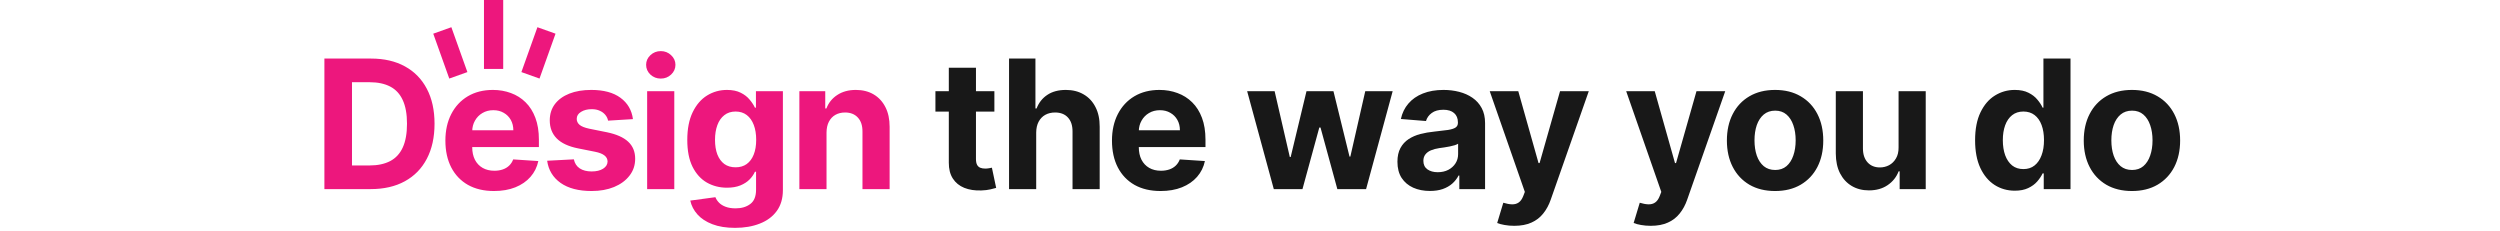
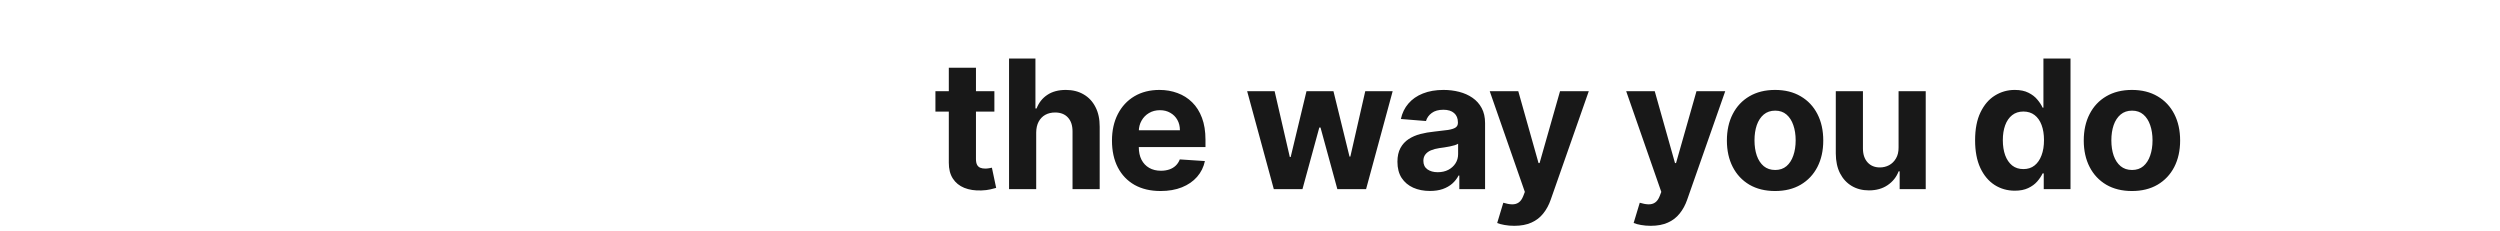
<svg xmlns="http://www.w3.org/2000/svg" width="780" height="72" viewBox="0 0 780 72" fill="none">
-   <path d="M115.649 59H101.212V18.273H115.768C119.865 18.273 123.392 19.088 126.348 20.719C129.304 22.336 131.578 24.663 133.169 27.699C134.773 30.735 135.575 34.367 135.575 38.597C135.575 42.839 134.773 46.485 133.169 49.534C131.578 52.583 129.291 54.923 126.308 56.554C123.339 58.185 119.786 59 115.649 59ZM109.822 51.622H115.291C117.837 51.622 119.978 51.171 121.714 50.27C123.464 49.355 124.777 47.943 125.652 46.034C126.54 44.112 126.984 41.633 126.984 38.597C126.984 35.587 126.54 33.128 125.652 31.219C124.777 29.31 123.471 27.904 121.734 27.003C119.998 26.101 117.857 25.651 115.311 25.651H109.822V51.622ZM154.115 59.597C150.973 59.597 148.269 58.96 146.002 57.688C143.748 56.401 142.011 54.585 140.791 52.239C139.572 49.879 138.962 47.088 138.962 43.867C138.962 40.724 139.572 37.967 140.791 35.594C142.011 33.221 143.728 31.371 145.942 30.046C148.169 28.72 150.781 28.057 153.777 28.057C155.792 28.057 157.668 28.382 159.405 29.031C161.155 29.668 162.68 30.629 163.979 31.915C165.291 33.201 166.312 34.818 167.041 36.767C167.77 38.703 168.135 40.97 168.135 43.568V45.895H142.342V40.645H160.161C160.161 39.425 159.895 38.345 159.365 37.403C158.835 36.462 158.099 35.726 157.158 35.196C156.23 34.653 155.149 34.381 153.916 34.381C152.63 34.381 151.49 34.679 150.496 35.276C149.515 35.859 148.746 36.648 148.189 37.642C147.632 38.623 147.347 39.717 147.334 40.923V45.915C147.334 47.426 147.612 48.732 148.169 49.832C148.739 50.933 149.541 51.781 150.575 52.378C151.61 52.974 152.836 53.273 154.254 53.273C155.196 53.273 156.057 53.14 156.84 52.875C157.622 52.61 158.291 52.212 158.848 51.682C159.405 51.151 159.829 50.502 160.121 49.733L167.956 50.25C167.558 52.133 166.743 53.776 165.51 55.182C164.29 56.574 162.713 57.661 160.777 58.443C158.855 59.212 156.634 59.597 154.115 59.597ZM197.478 37.165L189.723 37.642C189.59 36.979 189.305 36.383 188.867 35.852C188.43 35.309 187.853 34.878 187.137 34.56C186.435 34.228 185.593 34.062 184.612 34.062C183.299 34.062 182.192 34.341 181.291 34.898C180.389 35.441 179.938 36.17 179.938 37.085C179.938 37.814 180.23 38.431 180.813 38.935C181.397 39.438 182.398 39.843 183.816 40.148L189.345 41.261C192.314 41.871 194.528 42.852 195.987 44.205C197.445 45.557 198.174 47.333 198.174 49.534C198.174 51.536 197.584 53.293 196.404 54.804C195.238 56.315 193.634 57.495 191.592 58.344C189.563 59.179 187.224 59.597 184.572 59.597C180.528 59.597 177.307 58.755 174.907 57.071C172.521 55.374 171.122 53.067 170.711 50.151L179.044 49.713C179.296 50.946 179.905 51.887 180.873 52.537C181.841 53.173 183.081 53.492 184.592 53.492C186.077 53.492 187.27 53.206 188.171 52.636C189.086 52.053 189.55 51.304 189.563 50.389C189.55 49.62 189.225 48.99 188.589 48.5C187.953 47.996 186.972 47.612 185.646 47.347L180.356 46.293C177.373 45.696 175.153 44.662 173.694 43.19C172.249 41.719 171.527 39.843 171.527 37.562C171.527 35.6 172.057 33.91 173.117 32.492C174.191 31.073 175.696 29.979 177.632 29.21C179.581 28.441 181.861 28.057 184.473 28.057C188.331 28.057 191.367 28.872 193.581 30.503C195.808 32.133 197.107 34.354 197.478 37.165ZM201.909 59V28.454H210.38V59H201.909ZM206.164 24.517C204.905 24.517 203.825 24.099 202.923 23.264C202.035 22.416 201.591 21.401 201.591 20.222C201.591 19.055 202.035 18.054 202.923 17.219C203.825 16.37 204.905 15.946 206.164 15.946C207.424 15.946 208.498 16.37 209.386 17.219C210.288 18.054 210.738 19.055 210.738 20.222C210.738 21.401 210.288 22.416 209.386 23.264C208.498 24.099 207.424 24.517 206.164 24.517ZM229.328 71.091C226.584 71.091 224.23 70.713 222.268 69.957C220.319 69.215 218.768 68.201 217.615 66.915C216.462 65.629 215.712 64.184 215.368 62.58L223.203 61.526C223.442 62.135 223.819 62.706 224.337 63.236C224.854 63.766 225.536 64.19 226.385 64.508C227.247 64.84 228.294 65.006 229.527 65.006C231.37 65.006 232.888 64.555 234.081 63.653C235.287 62.765 235.89 61.274 235.89 59.179V53.591H235.533C235.161 54.439 234.605 55.242 233.862 55.997C233.12 56.753 232.165 57.369 230.998 57.847C229.832 58.324 228.44 58.562 226.822 58.562C224.529 58.562 222.441 58.032 220.558 56.972C218.689 55.898 217.197 54.26 216.084 52.06C214.983 49.846 214.433 47.048 214.433 43.668C214.433 40.207 214.997 37.317 216.123 34.997C217.25 32.677 218.748 30.94 220.618 29.787C222.5 28.634 224.562 28.057 226.802 28.057C228.513 28.057 229.944 28.349 231.098 28.932C232.251 29.502 233.179 30.218 233.882 31.079C234.598 31.928 235.148 32.763 235.533 33.585H235.851V28.454H244.263V59.298C244.263 61.897 243.626 64.071 242.354 65.821C241.081 67.571 239.318 68.883 237.064 69.758C234.823 70.647 232.245 71.091 229.328 71.091ZM229.507 52.199C230.872 52.199 232.026 51.861 232.967 51.185C233.922 50.495 234.651 49.514 235.155 48.242C235.672 46.956 235.93 45.418 235.93 43.628C235.93 41.838 235.678 40.287 235.175 38.974C234.671 37.649 233.942 36.621 232.987 35.892C232.033 35.163 230.872 34.798 229.507 34.798C228.115 34.798 226.942 35.176 225.987 35.932C225.033 36.674 224.31 37.708 223.819 39.034C223.329 40.36 223.084 41.891 223.084 43.628C223.084 45.391 223.329 46.916 223.819 48.202C224.323 49.474 225.046 50.462 225.987 51.165C226.942 51.854 228.115 52.199 229.507 52.199ZM257.876 41.341V59H249.404V28.454H257.478V33.844H257.836C258.512 32.067 259.646 30.662 261.237 29.628C262.827 28.581 264.756 28.057 267.023 28.057C269.145 28.057 270.994 28.521 272.572 29.449C274.149 30.377 275.376 31.703 276.251 33.426C277.126 35.136 277.563 37.178 277.563 39.551V59H269.092V41.062C269.105 39.193 268.628 37.735 267.66 36.688C266.692 35.627 265.36 35.097 263.663 35.097C262.522 35.097 261.515 35.342 260.64 35.832C259.778 36.323 259.102 37.039 258.612 37.98C258.134 38.908 257.889 40.028 257.876 41.341Z" fill="#ED177D" />
  <path d="M310.248 28.454V34.818H291.853V28.454H310.248ZM296.029 21.136H304.501V49.614C304.501 50.396 304.62 51.006 304.859 51.443C305.098 51.867 305.429 52.166 305.853 52.338C306.291 52.51 306.795 52.597 307.365 52.597C307.762 52.597 308.16 52.563 308.558 52.497C308.956 52.418 309.26 52.358 309.473 52.318L310.805 58.622C310.381 58.755 309.784 58.907 309.015 59.08C308.246 59.265 307.312 59.378 306.211 59.418C304.17 59.497 302.38 59.225 300.842 58.602C299.317 57.979 298.131 57.011 297.282 55.699C296.434 54.386 296.016 52.729 296.029 50.727V21.136ZM323.294 41.341V59H314.823V18.273H323.056V33.844H323.414C324.103 32.041 325.217 30.629 326.755 29.608C328.293 28.574 330.222 28.057 332.542 28.057C334.663 28.057 336.512 28.521 338.09 29.449C339.681 30.364 340.914 31.683 341.789 33.406C342.677 35.117 343.115 37.165 343.101 39.551V59H334.63V41.062C334.643 39.18 334.166 37.715 333.198 36.668C332.243 35.62 330.904 35.097 329.181 35.097C328.027 35.097 327.007 35.342 326.118 35.832C325.243 36.323 324.554 37.039 324.05 37.98C323.56 38.908 323.308 40.028 323.294 41.341ZM362.089 59.597C358.947 59.597 356.242 58.96 353.975 57.688C351.721 56.401 349.984 54.585 348.765 52.239C347.545 49.879 346.935 47.088 346.935 43.867C346.935 40.724 347.545 37.967 348.765 35.594C349.984 33.221 351.701 31.371 353.915 30.046C356.143 28.72 358.754 28.057 361.751 28.057C363.766 28.057 365.642 28.382 367.378 29.031C369.128 29.668 370.653 30.629 371.952 31.915C373.265 33.201 374.286 34.818 375.015 36.767C375.744 38.703 376.109 40.97 376.109 43.568V45.895H350.316V40.645H368.134C368.134 39.425 367.869 38.345 367.339 37.403C366.808 36.462 366.073 35.726 365.131 35.196C364.203 34.653 363.123 34.381 361.89 34.381C360.604 34.381 359.464 34.679 358.469 35.276C357.488 35.859 356.719 36.648 356.163 37.642C355.606 38.623 355.321 39.717 355.307 40.923V45.915C355.307 47.426 355.586 48.732 356.143 49.832C356.713 50.933 357.515 51.781 358.549 52.378C359.583 52.974 360.809 53.273 362.228 53.273C363.169 53.273 364.031 53.14 364.813 52.875C365.595 52.61 366.265 52.212 366.822 51.682C367.378 51.151 367.803 50.502 368.094 49.733L375.93 50.25C375.532 52.133 374.716 53.776 373.484 55.182C372.264 56.574 370.686 57.661 368.751 58.443C366.828 59.212 364.608 59.597 362.089 59.597ZM397.423 59L389.111 28.454H397.682L402.415 48.977H402.693L407.625 28.454H416.037L421.048 48.858H421.307L425.96 28.454H434.511L426.219 59H417.25L412 39.79H411.622L406.372 59H397.423ZM446.141 59.577C444.192 59.577 442.455 59.239 440.931 58.562C439.406 57.873 438.2 56.859 437.311 55.52C436.436 54.168 435.999 52.484 435.999 50.469C435.999 48.772 436.31 47.347 436.934 46.193C437.557 45.04 438.405 44.112 439.479 43.409C440.553 42.706 441.773 42.176 443.138 41.818C444.517 41.46 445.962 41.208 447.473 41.062C449.25 40.877 450.682 40.705 451.769 40.545C452.856 40.373 453.645 40.121 454.135 39.79C454.626 39.458 454.871 38.968 454.871 38.318V38.199C454.871 36.939 454.473 35.965 453.678 35.276C452.896 34.586 451.782 34.242 450.337 34.242C448.812 34.242 447.599 34.58 446.698 35.256C445.796 35.919 445.2 36.754 444.908 37.761L437.073 37.125C437.47 35.269 438.253 33.665 439.419 32.312C440.586 30.947 442.091 29.9 443.934 29.171C445.79 28.428 447.937 28.057 450.377 28.057C452.074 28.057 453.698 28.256 455.249 28.653C456.813 29.051 458.199 29.668 459.405 30.503C460.625 31.338 461.586 32.412 462.289 33.724C462.991 35.024 463.343 36.581 463.343 38.398V59H455.309V54.764H455.07C454.579 55.719 453.923 56.561 453.101 57.29C452.279 58.006 451.291 58.569 450.138 58.98C448.985 59.378 447.652 59.577 446.141 59.577ZM448.567 53.73C449.813 53.73 450.914 53.485 451.868 52.994C452.823 52.49 453.572 51.814 454.115 50.966C454.659 50.117 454.931 49.156 454.931 48.082V44.841C454.666 45.013 454.301 45.172 453.837 45.318C453.386 45.451 452.876 45.577 452.306 45.696C451.736 45.802 451.166 45.901 450.595 45.994C450.025 46.074 449.508 46.147 449.044 46.213C448.05 46.359 447.182 46.591 446.439 46.909C445.697 47.227 445.12 47.658 444.709 48.202C444.298 48.732 444.093 49.395 444.093 50.19C444.093 51.344 444.51 52.225 445.345 52.835C446.194 53.432 447.268 53.73 448.567 53.73ZM472.451 70.454C471.378 70.454 470.37 70.368 469.429 70.196C468.501 70.037 467.732 69.831 467.122 69.579L469.031 63.256C470.025 63.561 470.92 63.726 471.716 63.753C472.524 63.779 473.22 63.594 473.804 63.196C474.4 62.798 474.884 62.122 475.255 61.168L475.753 59.875L464.795 28.454H473.704L480.028 50.886H480.346L486.73 28.454H495.699L483.826 62.301C483.256 63.945 482.481 65.377 481.5 66.597C480.532 67.829 479.306 68.778 477.821 69.44C476.336 70.117 474.546 70.454 472.451 70.454ZM515.025 70.454C513.951 70.454 512.943 70.368 512.002 70.196C511.074 70.037 510.305 69.831 509.695 69.579L511.604 63.256C512.599 63.561 513.494 63.726 514.289 63.753C515.098 63.779 515.794 63.594 516.377 63.196C516.974 62.798 517.458 62.122 517.829 61.168L518.326 59.875L507.369 28.454H516.278L522.602 50.886H522.92L529.303 28.454H538.272L526.4 62.301C525.83 63.945 525.054 65.377 524.073 66.597C523.105 67.829 521.879 68.778 520.394 69.44C518.909 70.117 517.12 70.454 515.025 70.454ZM553.824 59.597C550.735 59.597 548.064 58.94 545.81 57.628C543.569 56.302 541.839 54.459 540.619 52.099C539.4 49.726 538.79 46.975 538.79 43.847C538.79 40.691 539.4 37.934 540.619 35.574C541.839 33.201 543.569 31.358 545.81 30.046C548.064 28.72 550.735 28.057 553.824 28.057C556.913 28.057 559.578 28.72 561.818 30.046C564.072 31.358 565.809 33.201 567.029 35.574C568.248 37.934 568.858 40.691 568.858 43.847C568.858 46.975 568.248 49.726 567.029 52.099C565.809 54.459 564.072 56.302 561.818 57.628C559.578 58.94 556.913 59.597 553.824 59.597ZM553.864 53.034C555.269 53.034 556.442 52.636 557.384 51.841C558.325 51.032 559.034 49.932 559.512 48.54C560.002 47.148 560.247 45.563 560.247 43.787C560.247 42.01 560.002 40.426 559.512 39.034C559.034 37.642 558.325 36.542 557.384 35.733C556.442 34.924 555.269 34.52 553.864 34.52C552.445 34.52 551.252 34.924 550.284 35.733C549.33 36.542 548.607 37.642 548.117 39.034C547.639 40.426 547.401 42.01 547.401 43.787C547.401 45.563 547.639 47.148 548.117 48.54C548.607 49.932 549.33 51.032 550.284 51.841C551.252 52.636 552.445 53.034 553.864 53.034ZM592.355 45.994V28.454H600.826V59H592.693V53.452H592.375C591.685 55.242 590.538 56.68 588.934 57.767C587.343 58.854 585.401 59.398 583.108 59.398C581.066 59.398 579.269 58.934 577.718 58.006C576.167 57.078 574.954 55.758 574.079 54.048C573.217 52.338 572.78 50.29 572.767 47.903V28.454H581.238V46.392C581.251 48.195 581.735 49.62 582.69 50.668C583.644 51.715 584.924 52.239 586.528 52.239C587.549 52.239 588.503 52.007 589.392 51.543C590.28 51.065 590.996 50.363 591.539 49.435C592.096 48.507 592.368 47.36 592.355 45.994ZM628.619 59.497C626.299 59.497 624.198 58.901 622.315 57.707C620.446 56.501 618.961 54.731 617.861 52.398C616.774 50.051 616.23 47.174 616.23 43.767C616.23 40.267 616.793 37.357 617.92 35.037C619.047 32.704 620.545 30.96 622.415 29.807C624.297 28.64 626.359 28.057 628.599 28.057C630.309 28.057 631.735 28.349 632.875 28.932C634.028 29.502 634.956 30.218 635.659 31.079C636.375 31.928 636.918 32.763 637.29 33.585H637.548V18.273H646V59H637.648V54.108H637.29C636.892 54.956 636.328 55.798 635.599 56.633C634.883 57.456 633.949 58.138 632.795 58.682C631.655 59.225 630.263 59.497 628.619 59.497ZM631.304 52.756C632.669 52.756 633.823 52.385 634.764 51.642C635.719 50.886 636.448 49.832 636.952 48.48C637.469 47.128 637.727 45.544 637.727 43.727C637.727 41.911 637.475 40.333 636.971 38.994C636.468 37.655 635.738 36.621 634.784 35.892C633.829 35.163 632.669 34.798 631.304 34.798C629.912 34.798 628.738 35.176 627.784 35.932C626.829 36.688 626.107 37.735 625.616 39.074C625.126 40.413 624.881 41.964 624.881 43.727C624.881 45.504 625.126 47.075 625.616 48.44C626.12 49.793 626.843 50.853 627.784 51.622C628.738 52.378 629.912 52.756 631.304 52.756ZM665.166 59.597C662.077 59.597 659.406 58.94 657.152 57.628C654.911 56.302 653.181 54.459 651.962 52.099C650.742 49.726 650.132 46.975 650.132 43.847C650.132 40.691 650.742 37.934 651.962 35.574C653.181 33.201 654.911 31.358 657.152 30.046C659.406 28.72 662.077 28.057 665.166 28.057C668.255 28.057 670.92 28.72 673.161 30.046C675.414 31.358 677.151 33.201 678.371 35.574C679.59 37.934 680.2 40.691 680.2 43.847C680.2 46.975 679.59 49.726 678.371 52.099C677.151 54.459 675.414 56.302 673.161 57.628C670.92 58.94 668.255 59.597 665.166 59.597ZM665.206 53.034C666.611 53.034 667.785 52.636 668.726 51.841C669.667 51.032 670.376 49.932 670.854 48.54C671.344 47.148 671.589 45.563 671.589 43.787C671.589 42.01 671.344 40.426 670.854 39.034C670.376 37.642 669.667 36.542 668.726 35.733C667.785 34.924 666.611 34.52 665.206 34.52C663.787 34.52 662.594 34.924 661.626 35.733C660.672 36.542 659.949 37.642 659.459 39.034C658.982 40.426 658.743 42.01 658.743 43.787C658.743 45.563 658.982 47.148 659.459 48.54C659.949 49.932 660.672 51.032 661.626 51.841C662.594 52.636 663.787 53.034 665.206 53.034Z" fill="#181818" />
-   <path d="M154 21.5V0M165.5 23.5L170.5 9.5M143 23.5L138 9.5" stroke="#ED177D" stroke-width="6" />
</svg>